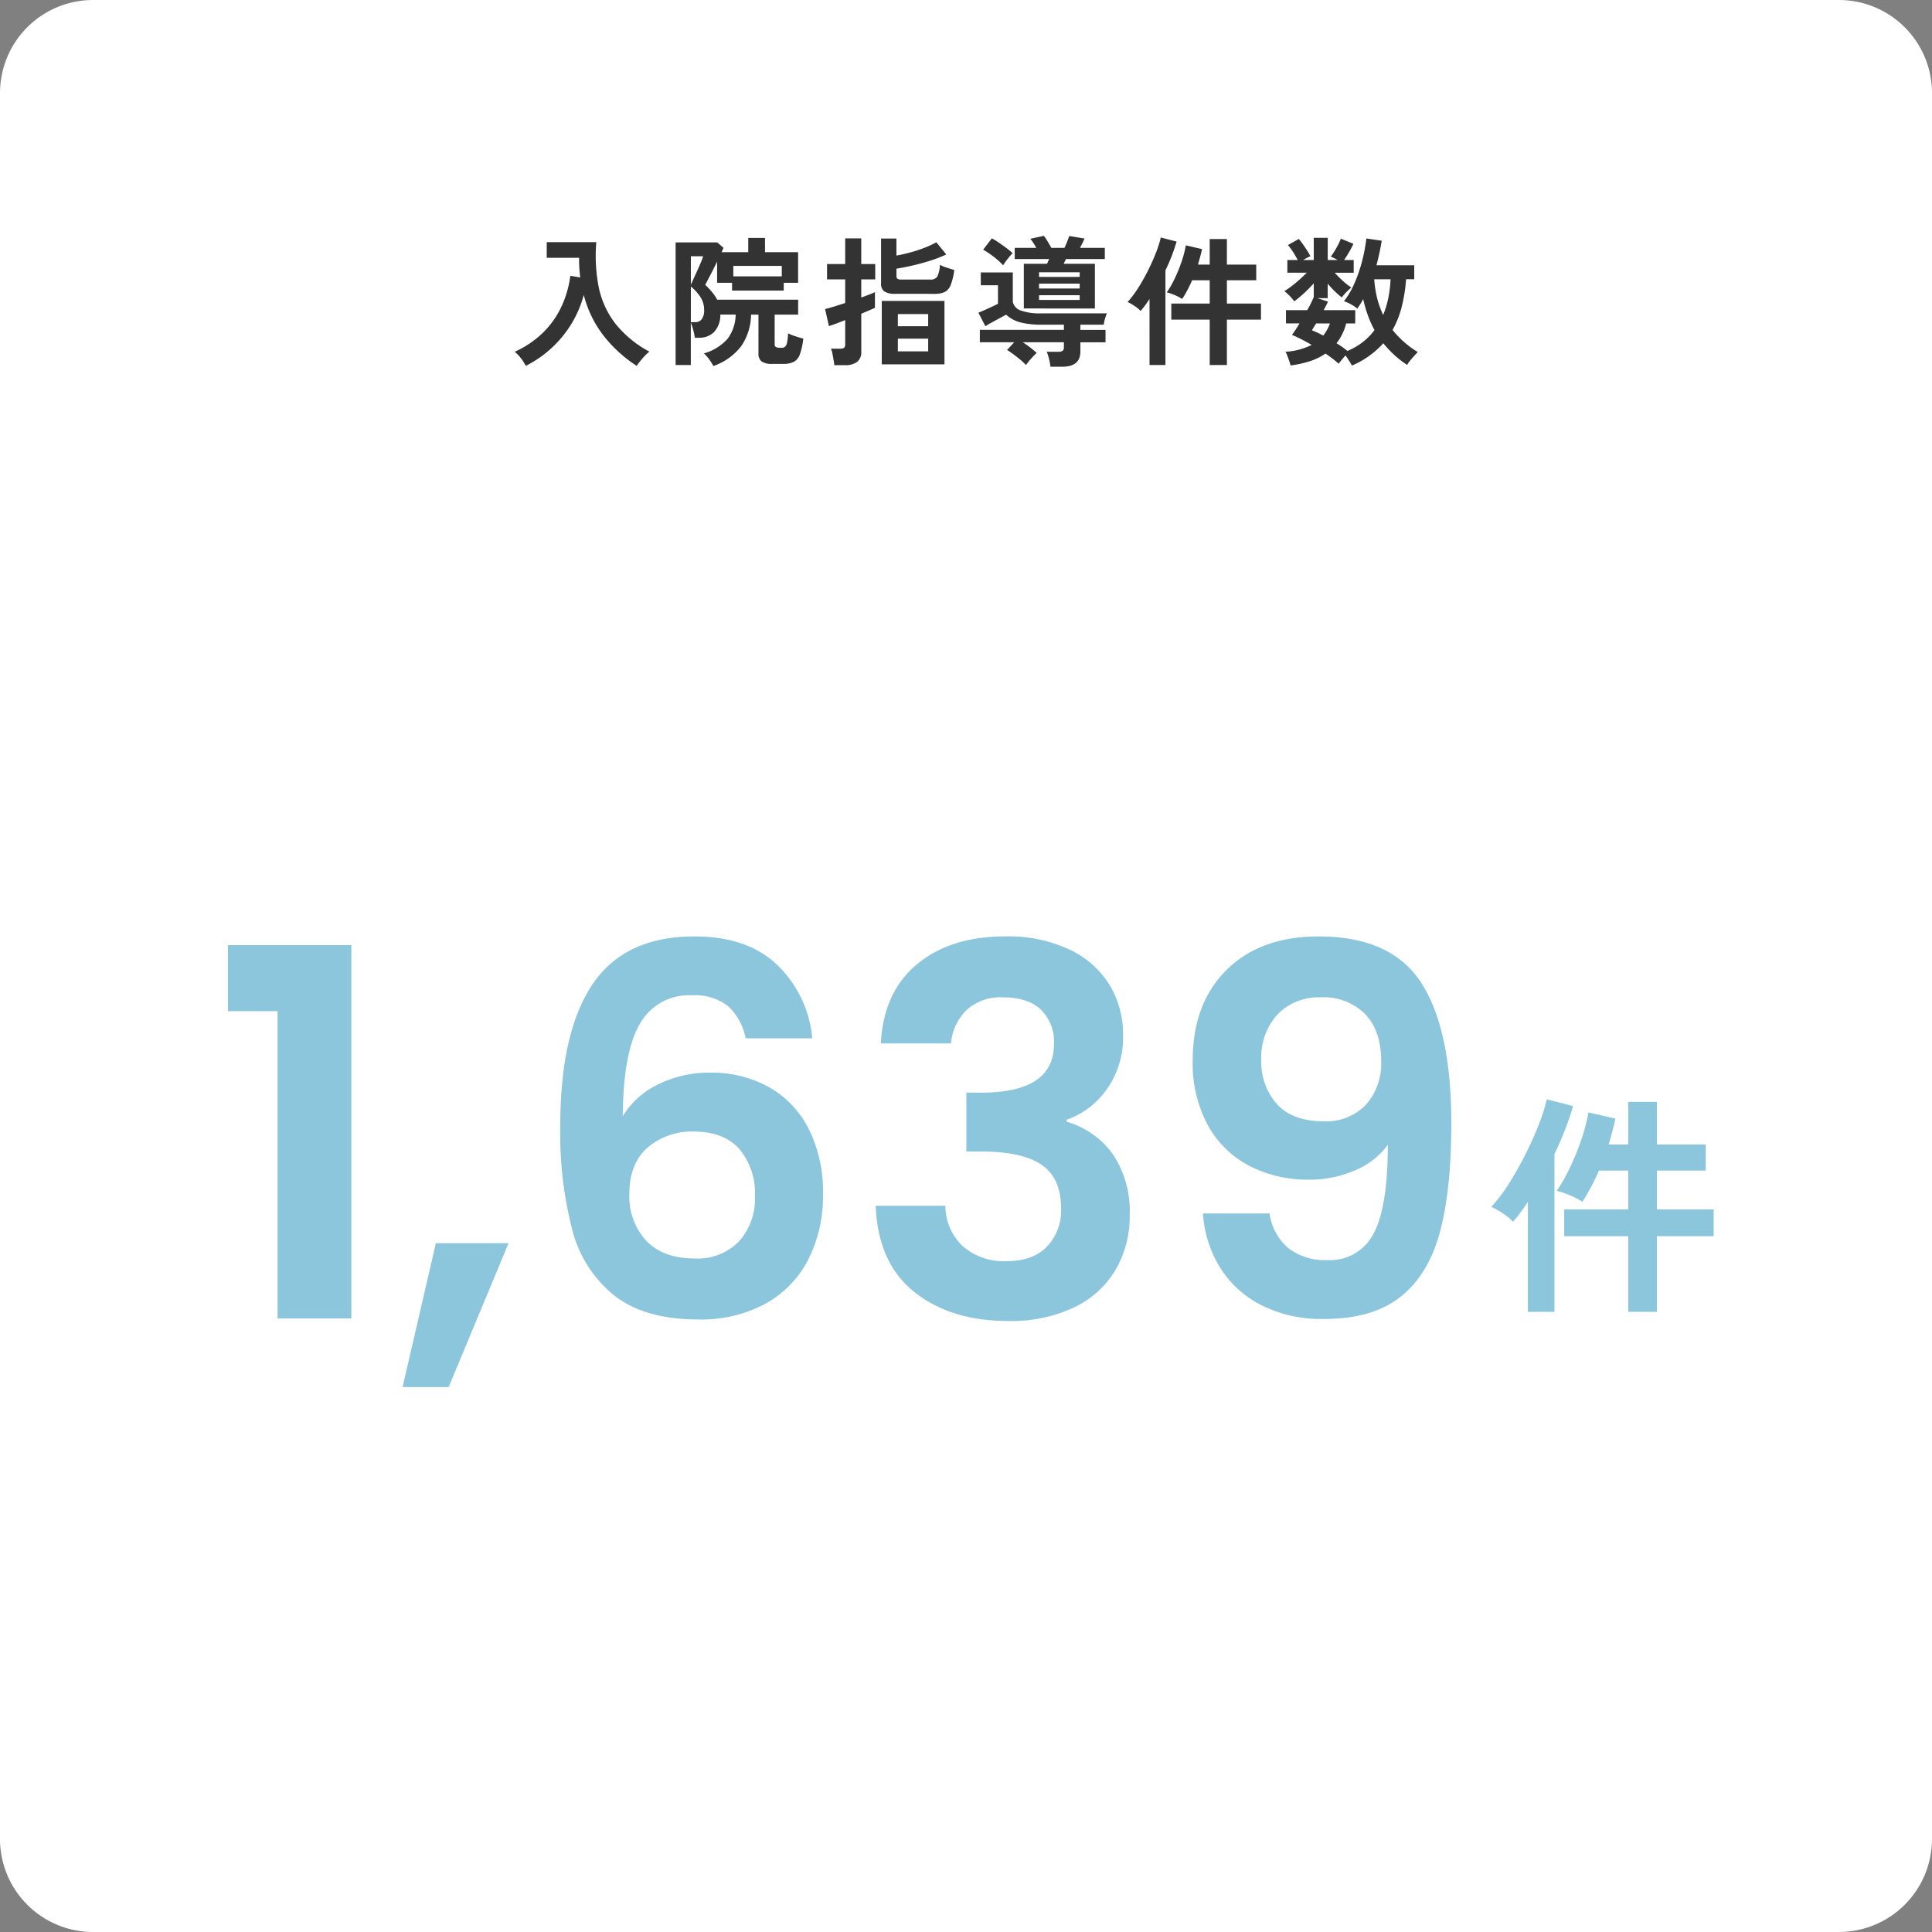
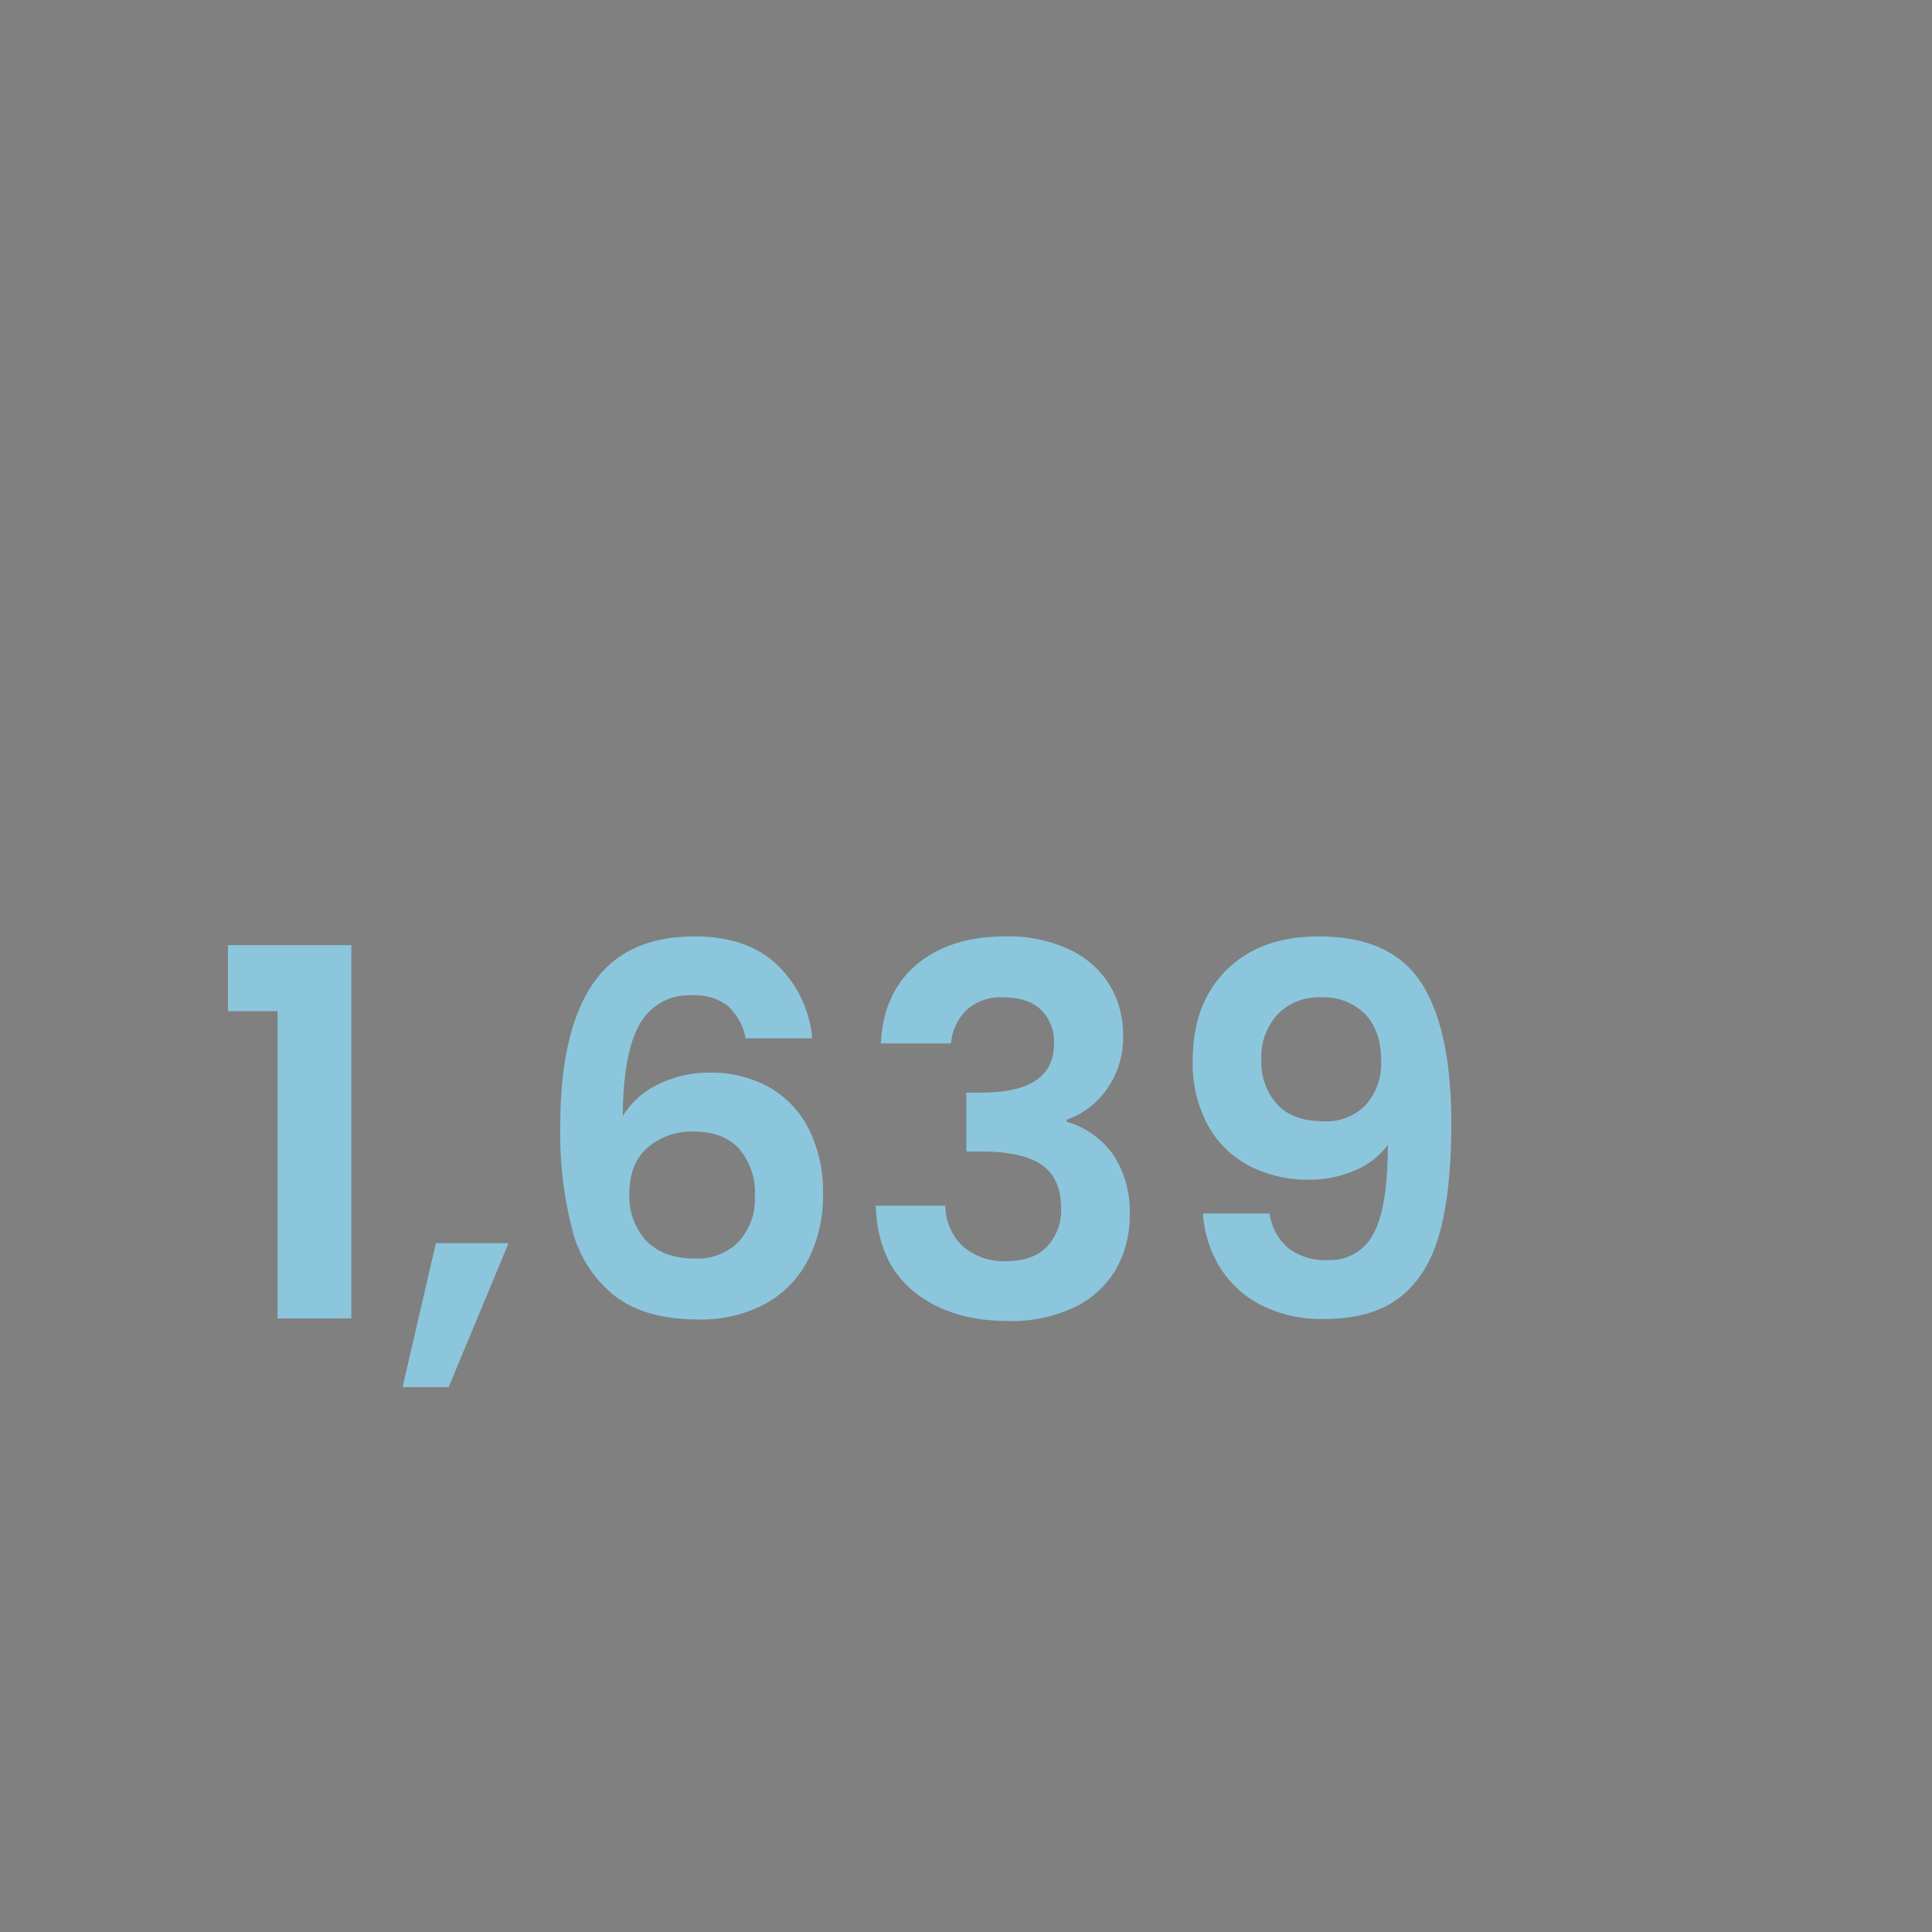
<svg xmlns="http://www.w3.org/2000/svg" width="332" height="332">
  <rect width="100%" height="100%" fill="#808080" stroke="none" />
  <g data-name="グループ 197645">
-     <path fill="#fff" d="M16 0h300a16 16 0 0 1 16 16v300a16 16 0 0 1-16 16H16a16 16 0 0 1-16-16V16A16 16 0 0 1 16 0" data-name="パス 1387366" />
-     <path fill="#333" d="M90.352 62.872a8 8 0 0 0-.828-1.3 7 7 0 0 0-1.068-1.124 16.9 16.9 0 0 0 4.932-3.36 15.5 15.5 0 0 0 3.12-4.464 18 18 0 0 0 1.5-5.232l1.7.288q-.1-.816-.156-1.656T99.52 44.3h-5.568v-2.688h8.52a28 28 0 0 0 .408 7.7 15.3 15.3 0 0 0 2.82 6.24 18.7 18.7 0 0 0 5.892 4.872 8.3 8.3 0 0 0-1.152 1.128 15 15 0 0 0-1.032 1.32 23.4 23.4 0 0 1-5.592-5.064 19.2 19.2 0 0 1-3.5-7.128 18.8 18.8 0 0 1-2.1 4.932 19.3 19.3 0 0 1-3.4 4.164 19.4 19.4 0 0 1-4.464 3.096m32.232.024a8 8 0 0 0-.732-1.164 5.7 5.7 0 0 0-.9-1 8.57 8.57 0 0 0 4.068-2.5 7.1 7.1 0 0 0 1.4-4.176h-2.64a4.24 4.24 0 0 1-1.116 3.048 3.57 3.57 0 0 1-2.508.936h-.744a12 12 0 0 0-.3-1.392 10 10 0 0 0-.4-1.2v7.28H116.1V41.656h7.152l1.08.936q-.072.144-.144.324t-.192.42h4.584v-2.448h2.88v2.448h5.688v5.256h-2.468v1.344h-8.88v-1.344h-2.568v-3.624q-.384.768-.792 1.572t-.744 1.44-.5.972a16 16 0 0 1 1.152 1.224 7 7 0 0 1 .888 1.32h13.92v2.568h-4.036v5.112a.46.46 0 0 0 .336.5.84.84 0 0 0 .372.072q.324.024.468.024a.92.92 0 0 0 .612-.192 1.33 1.33 0 0 0 .348-.732 10 10 0 0 0 .168-1.572 7.4 7.4 0 0 0 1.236.5q.8.264 1.38.408a12 12 0 0 1-.576 2.676 2.34 2.34 0 0 1-1.032 1.308 3.8 3.8 0 0 1-1.8.36h-1.968a2.95 2.95 0 0 1-1.788-.42 1.64 1.64 0 0 1-.54-1.38v-6.664h-1.272a9.77 9.77 0 0 1-1.704 5.436 10.3 10.3 0 0 1-4.776 3.4Zm3.432-15.408h8.328v-1.8h-8.328Zm-7.3 7.872h.768a1.35 1.35 0 0 0 1.1-.5 2.55 2.55 0 0 0 .416-1.612 4 4 0 0 0-.612-2.16 7.6 7.6 0 0 0-1.668-1.848Zm0-6.432q.192-.408.5-1.092t.66-1.452q.348-.768.612-1.4a7 7 0 0 0 .336-.948h-2.104Zm32.808 13.68v-10.9H162.3v10.9Zm-8.16.144a9 9 0 0 0-.12-.912q-.1-.552-.2-1.092a3.4 3.4 0 0 0-.252-.828h1.584a1.1 1.1 0 0 0 .672-.156.77.77 0 0 0 .192-.612V55q-.936.384-1.7.66t-1.1.372l-.656-2.932q.576-.12 1.5-.408t1.956-.624v-4.056h-3.12v-2.64h3.12V40.96H148v4.416h2.4v2.64H148v3.12q.768-.288 1.392-.528t.96-.408v2.688q-.312.168-.948.432t-1.4.6v6.456a2.18 2.18 0 0 1-.708 1.812 3.4 3.4 0 0 1-2.148.564Zm10.488-12.264a3.2 3.2 0 0 1-1.908-.42 1.64 1.64 0 0 1-.54-1.38v-7.7h2.64v2.928q1.1-.192 2.352-.528a24 24 0 0 0 2.424-.792 17 17 0 0 0 2.088-.96l1.7 2.088a20 20 0 0 1-2.548 1.004q-1.476.48-3.048.852t-2.964.588v1.248a.63.63 0 0 0 .156.48 1.04 1.04 0 0 0 .66.144h4.992a1.32 1.32 0 0 0 1.212-.516 5 5 0 0 0 .444-2.024 6.3 6.3 0 0 0 1.176.492q.768.252 1.3.4a10.6 10.6 0 0 1-.624 2.592 2.23 2.23 0 0 1-1.032 1.2 4.1 4.1 0 0 1-1.752.312Zm.432 9.888h5.216v-2.184h-5.208Zm0-4.32h5.216v-2.088h-5.208Zm26.236 6.96a12 12 0 0 0-.252-1.344 7 7 0 0 0-.4-1.224h2.016a1.2 1.2 0 0 0 .72-.168.79.79 0 0 0 .216-.648v-.816h-7.076a15 15 0 0 1 1.248.864q.624.48 1.152.96-.408.384-.96 1a12 12 0 0 0-.884 1.088 9 9 0 0 0-.96-.912q-.58-.48-1.18-.924t-1.1-.756l1.22-1.32h-5.9V56.68h14.444v-.888h-3.864a14 14 0 0 1-3.636-.4 5.6 5.6 0 0 1-2.436-1.328q-.408.24-1.032.576l-1.3.7q-.672.36-1.224.72l-1.2-2.328q.46-.172 1.068-.448t1.24-.564q.624-.288 1.056-.528v-3.168h-2.952v-2.208h5.5v5.064a2.04 2.04 0 0 0 1.356 1.476 9.7 9.7 0 0 0 3.564.492h11.252a8 8 0 0 0-.336.948 6 6 0 0 0-.216 1h-4.008v.888h4.32v2.136h-4.32v1.58q0 2.616-3.1 2.616Zm-4.584-10.008v-7.68h3.984a4 4 0 0 0 .2-.432 3 3 0 0 1 .18-.384h-5.924v-1.92h3.7q-.24-.432-.5-.84a7 7 0 0 0-.528-.72l2.328-.5a7 7 0 0 1 .624.912q.36.6.672 1.152h2.248q.216-.456.444-1.02t.372-1.02l2.64.432q-.144.312-.348.744t-.444.864h4.272v1.92h-6.672l-.408.816h5.376v7.68Zm-3.552-7.416a12 12 0 0 0-1.656-1.492 17 17 0 0 0-1.776-1.2l1.488-1.94a12 12 0 0 1 1.176.72q.672.456 1.32.936a12 12 0 0 1 1.08.888 12 12 0 0 0-.876 1.008 9.5 9.5 0 0 0-.756 1.08m6.168 3.984h6.984v-.84h-6.984Zm0 1.968h6.984v-.816h-6.984Zm0-3.96h6.984v-.792h-6.984Zm29.328 15.144v-7.8h-6.6v-2.76h6.6V48.16h-3.024q-.384.888-.816 1.7t-.888 1.512a9 9 0 0 0-1.272-.66 8 8 0 0 0-1.368-.468 18 18 0 0 0 1.368-2.412 26 26 0 0 0 1.176-2.9 18.5 18.5 0 0 0 .72-2.772l2.784.648q-.144.672-.324 1.332t-.372 1.332h2.016V41.08h2.952v4.392h5.04v2.688h-5.04v4.008h5.856v2.76h-5.856v7.8Zm-10.344 0V51.376q-.384.6-.78 1.128t-.756.936a5.3 5.3 0 0 0-1.008-.84 7.7 7.7 0 0 0-1.224-.7 17 17 0 0 0 1.752-2.316 34 34 0 0 0 1.692-2.964q.8-1.584 1.4-3.108a19 19 0 0 0 .864-2.7l2.712.7q-.312 1.1-.8 2.376t-1.116 2.568v16.272Zm34.776.1q-.168-.336-.468-.816t-.636-.94q-.308.36-.648.768t-.528.672q-.432-.412-1.008-.852t-1.248-.9a10.3 10.3 0 0 1-2.676 1.308 18.4 18.4 0 0 1-3.324.732q-.072-.288-.228-.756t-.324-.912a3.2 3.2 0 0 0-.336-.684 11.5 11.5 0 0 0 4.512-1.176 30 30 0 0 0-3.384-1.728q.264-.336.6-.852t.7-1.116h-2.332V53.3h3.648a18 18 0 0 0 1.128-2.26v-2.352a23 23 0 0 1-1.656 1.68 19 19 0 0 1-1.7 1.416 6 6 0 0 0-.516-.648q-.324-.36-.648-.66a5 5 0 0 0-.54-.444 13 13 0 0 0 1.212-.828q.684-.516 1.38-1.14t1.272-1.2h-3.34V44.68H223q-.36-.7-.816-1.4a9.4 9.4 0 0 0-.864-1.164l1.872-1.056a11 11 0 0 1 .72.936q.384.552.732 1.092a8 8 0 0 1 .54.948 9.4 9.4 0 0 0-1.248.648h1.824v-3.816h2.4v3.816h1.7a6 6 0 0 0-.624-.336q-.312-.144-.552-.24a15 15 0 0 0 1-1.56 12 12 0 0 0 .732-1.536l2.16.888q-.288.624-.732 1.392t-.876 1.392h1.656v2.184h-3.264a19 19 0 0 0 1.4 1.4 11.3 11.3 0 0 0 1.452 1.14 10 10 0 0 0-.84.78 8 8 0 0 0-.792.924 14 14 0 0 1-1.248-1.092 16 16 0 0 1-1.176-1.284v2.5h-1.772l1.824.6q-.144.312-.336.684t-.408.78h5.424v2.28h-1.56a9.2 9.2 0 0 1-1.656 3.408q.528.312 1 .648t.876.672a11.5 11.5 0 0 0 2.652-1.54 10.7 10.7 0 0 0 2-2.04 18 18 0 0 1-1.152-2.568 23 23 0 0 1-.792-2.76q-.24.456-.492.852t-.516.78a6.3 6.3 0 0 0-1.048-.708 7 7 0 0 0-1.26-.564 12.3 12.3 0 0 0 1.464-2.328 22 22 0 0 0 1.14-2.8 28 28 0 0 0 .8-2.928q.312-1.452.456-2.724l2.64.384a42 42 0 0 1-.912 4.224h6.5v2.4h-1.404a27 27 0 0 1-.756 4.764A16.2 16.2 0 0 1 239.3 56.7a16.5 16.5 0 0 0 4.34 3.8q-.312.312-.7.744t-.708.84a3.3 3.3 0 0 0-.42.624 16.3 16.3 0 0 1-2.244-1.74 20 20 0 0 1-1.86-1.98 15.3 15.3 0 0 1-5.396 3.836Zm5.376-8.712a16 16 0 0 0 .888-2.94 21 21 0 0 0 .384-3.18h-2.808a19 19 0 0 0 .5 3.24 15 15 0 0 0 1.036 2.876Zm-10.3 3.552a7.5 7.5 0 0 0 1.152-2.088h-2.372q-.216.336-.4.636l-.324.54a19 19 0 0 1 1.948.908Z" data-name="パス 1387367" />
-     <path fill="#8cc6dd" d="M279.8 225.435v-13h-11v-4.6h11v-6.68h-5.04q-.64 1.48-1.36 2.84t-1.48 2.52a15.5 15.5 0 0 0-2.12-1.1 13 13 0 0 0-2.28-.78 29.6 29.6 0 0 0 2.28-4.02 43 43 0 0 0 1.96-4.84 31 31 0 0 0 1.2-4.62l4.64 1.08q-.24 1.12-.54 2.22t-.62 2.22h3.36v-7.32h4.92v7.32h8.4v4.48h-8.4v6.68h9.76v4.6h-9.76v13Zm-17.24 0v-18.92q-.64 1-1.3 1.88t-1.26 1.56a9 9 0 0 0-1.68-1.4 13 13 0 0 0-2.04-1.16 28 28 0 0 0 2.92-3.86 56 56 0 0 0 2.82-4.94q1.34-2.64 2.34-5.18a31 31 0 0 0 1.44-4.5l4.52 1.16q-.52 1.84-1.34 3.96t-1.86 4.28v27.12Z" data-name="パス 1387368" />
    <path fill="#8cc6dd" d="M39.168 173.766v-11.352h21.208v64.152H47.7v-52.8Zm48.224 39.864L77.1 238.358h-7.92l5.72-24.728Zm40.744-35.2a10.15 10.15 0 0 0-3.036-5.544 9.27 9.27 0 0 0-6.2-1.848 9.62 9.62 0 0 0-8.932 4.884q-2.868 4.884-2.952 15.884a14.3 14.3 0 0 1 6.16-5.5 19.76 19.76 0 0 1 8.8-1.98 20.36 20.36 0 0 1 10.124 2.464 17.07 17.07 0 0 1 6.86 7.176 24.1 24.1 0 0 1 2.464 11.3 24 24 0 0 1-2.508 11.132 18 18 0 0 1-7.348 7.612 23.1 23.1 0 0 1-11.528 2.732q-9.152 0-14.388-4.048a21.1 21.1 0 0 1-7.3-11.308 66.3 66.3 0 0 1-2.072-17.908q0-16.1 5.544-24.332t17.512-8.228q9.24 0 14.344 5.016a19.9 19.9 0 0 1 5.9 12.5Zm-8.976 16.016a11.58 11.58 0 0 0-7.832 2.728q-3.168 2.728-3.168 7.92a11.15 11.15 0 0 0 2.948 8.184q2.948 2.988 8.316 2.988a9.9 9.9 0 0 0 7.524-2.9 10.87 10.87 0 0 0 2.772-7.832 11.68 11.68 0 0 0-2.684-8.1q-2.684-2.988-7.876-2.988m32.208-15.136q.44-8.8 6.2-13.6t15.18-4.8a24.8 24.8 0 0 1 11 2.244 16.15 16.15 0 0 1 6.908 6.072 16.33 16.33 0 0 1 2.332 8.668 15.2 15.2 0 0 1-2.86 9.372 14 14 0 0 1-6.82 5.148v.352a14.8 14.8 0 0 1 7.964 5.632 17.6 17.6 0 0 1 2.86 10.384 18.3 18.3 0 0 1-2.42 9.416 16.47 16.47 0 0 1-7.128 6.468 25.25 25.25 0 0 1-11.304 2.34q-9.944 0-16.192-5.016t-6.6-14.784h11.968a9.6 9.6 0 0 0 2.948 6.908 10.7 10.7 0 0 0 7.612 2.6q4.488 0 6.908-2.508a8.93 8.93 0 0 0 2.42-6.468q0-5.28-3.344-7.568t-10.384-2.288h-2.552v-10.12h2.552q12.5 0 12.5-8.36a7.7 7.7 0 0 0-2.244-5.9q-2.244-2.112-6.468-2.112a8.63 8.63 0 0 0-6.38 2.244 9.07 9.07 0 0 0-2.6 5.676Zm66.792 29.216a9.6 9.6 0 0 0 3.212 5.94 10.26 10.26 0 0 0 6.732 2.068 8.36 8.36 0 0 0 7.92-4.532q2.464-4.532 2.464-15.268a13.3 13.3 0 0 1-5.676 4.4 19.6 19.6 0 0 1-7.876 1.584 21.9 21.9 0 0 1-10.164-2.332 17.2 17.2 0 0 1-7.172-6.952 22.3 22.3 0 0 1-2.64-11.22q0-9.768 5.808-15.532t15.84-5.764q12.5 0 17.644 8.008t5.148 24.112q0 11.44-1.98 18.744t-6.776 11.084q-4.796 3.788-13.068 3.788a22.8 22.8 0 0 1-11.088-2.508 17.9 17.9 0 0 1-7-6.6 20.3 20.3 0 0 1-2.772-9.02Zm9.328-15.84a9.4 9.4 0 0 0 7.212-2.82 10.62 10.62 0 0 0 2.64-7.568q0-5.192-2.772-8.052a10 10 0 0 0-7.524-2.86 9.83 9.83 0 0 0-7.524 2.948 10.9 10.9 0 0 0-2.772 7.788 10.87 10.87 0 0 0 2.684 7.612q2.688 2.952 8.056 2.952" data-name="パス 1387369" />
  </g>
</svg>